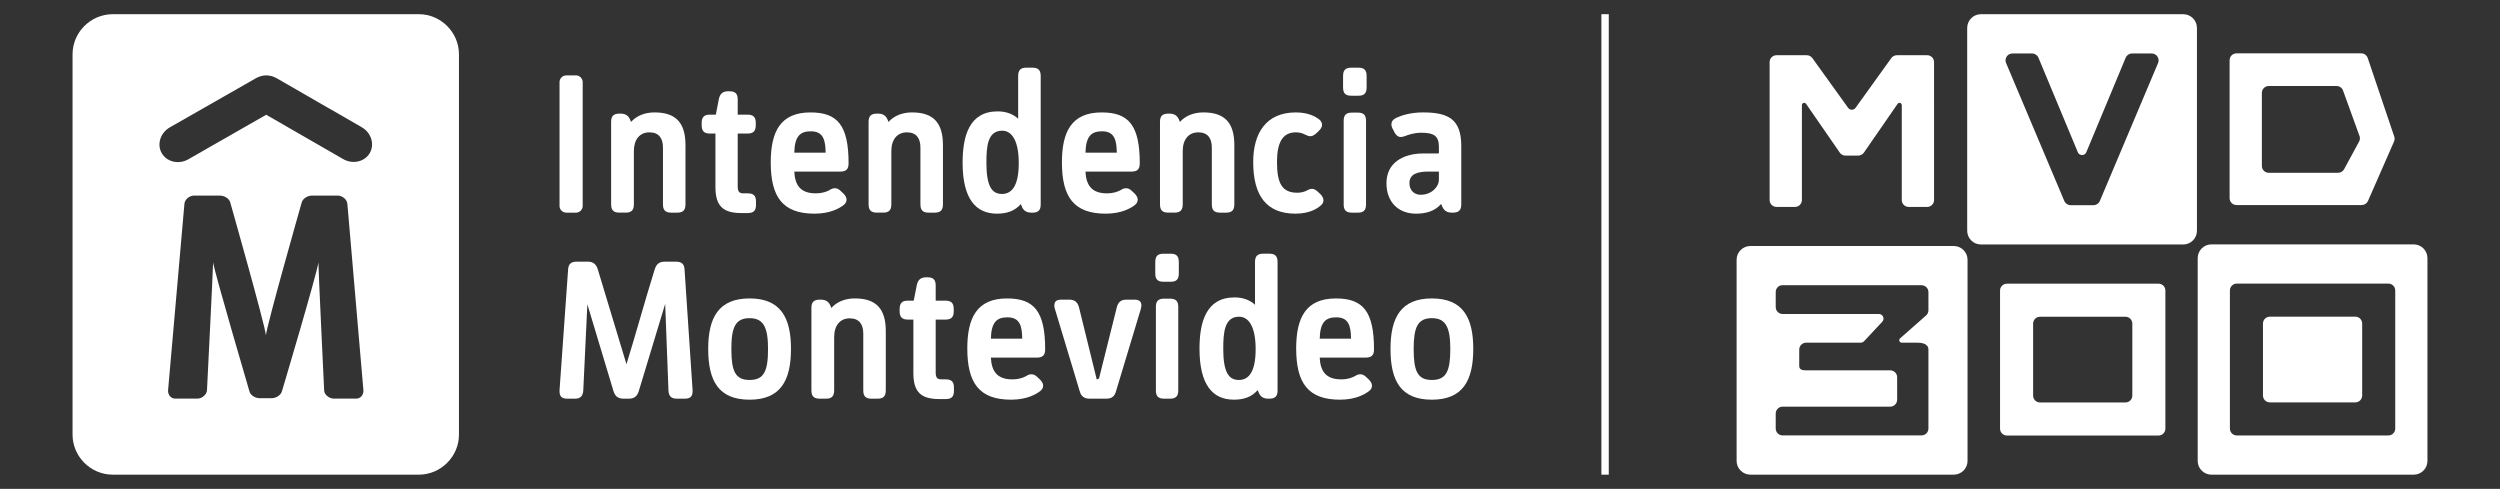
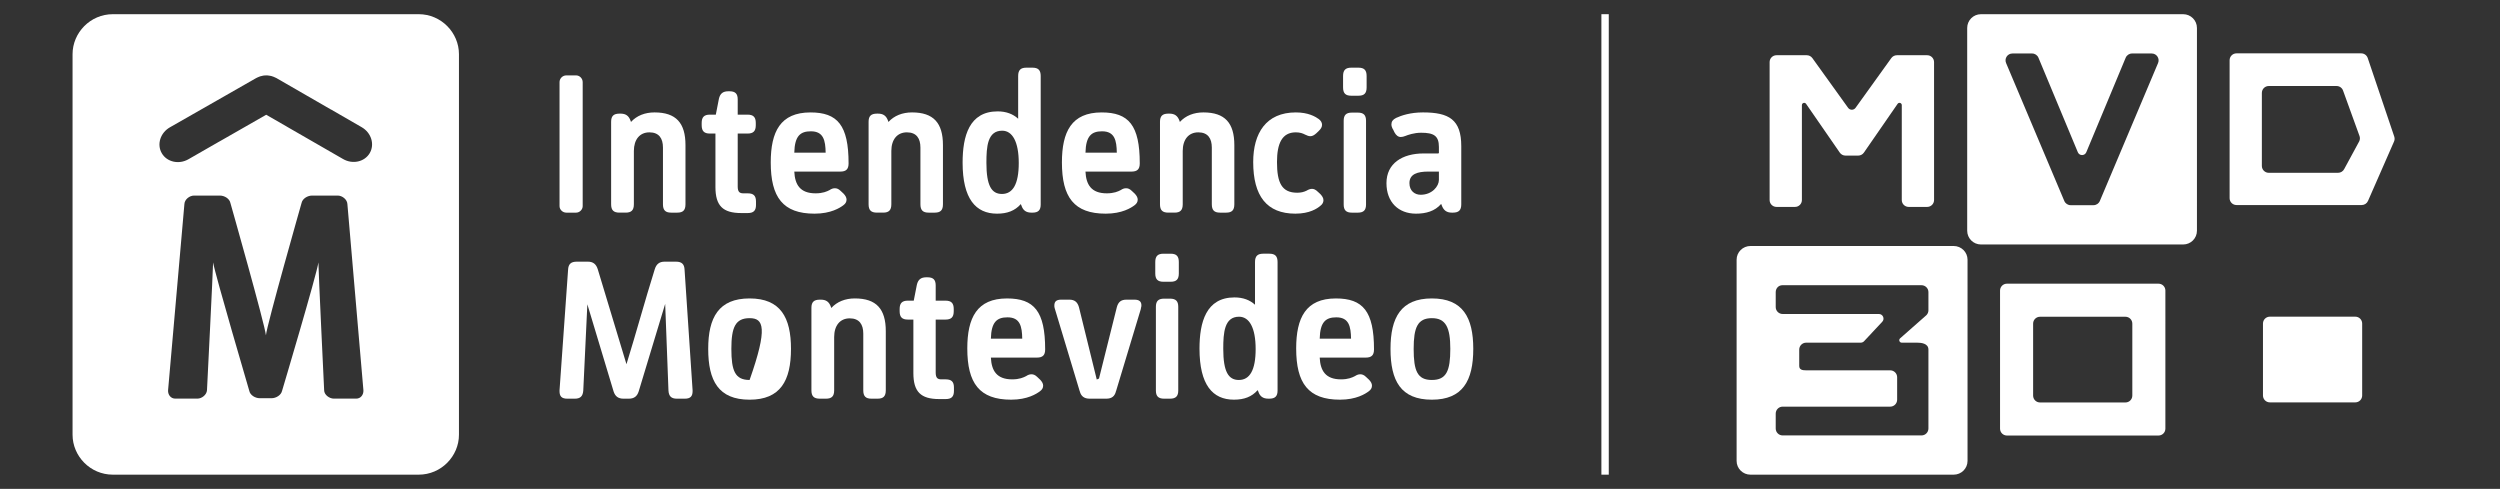
<svg xmlns="http://www.w3.org/2000/svg" version="1.1" id="Capa_1" x="0px" y="0px" width="740.988px" height="144.896px" viewBox="0 0 740.988 144.896" enable-background="new 0 0 740.988 144.896" xml:space="preserve">
  <rect x="0" y="0" width="740.988" height="144.896" fill="#333333" stroke="none" />
  <g>
    <path fill="#FFFFFF" d="M594.84,84.083c-1.124,0-2.036,0.911-2.036,2.036v40.933c0,1.126,0.912,2.037,2.037,2.037h44.933   c1.124,0,2.036-0.911,2.036-2.037V86.119c0-1.125-0.912-2.036-2.036-2.036H594.84z M632.009,117.253   c0,1.123-0.912,2.034-2.037,2.034h-25.329c-1.125,0-2.036-0.911-2.036-2.034V95.921c0-1.125,0.911-2.036,2.036-2.036h25.329   c1.125,0,2.037,0.911,2.037,2.036V117.253z" />
    <path fill="#FFFFFF" d="M587.141,72.463h59.949c2.25,0,4.074-1.827,4.074-4.081V8.287c0-2.254-1.824-4.079-4.074-4.079h-59.949   c-2.25,0-4.073,1.825-4.073,4.079v60.095C583.067,70.635,584.891,72.463,587.141,72.463 M596.468,15.855h5.841   c0.819,0,1.559,0.493,1.876,1.248l11.679,28.028c0.467,1.106,2.036,1.106,2.502,0l11.68-28.028c0.319-0.755,1.06-1.248,1.88-1.248   h5.841c1.454,0,2.441,1.488,1.874,2.829l-17.257,40.884c-0.318,0.755-1.059,1.248-1.877,1.248h-6.781   c-0.818,0-1.559-0.493-1.875-1.248l-17.259-40.884C594.024,17.344,595.011,15.855,596.468,15.855" />
    <path fill="#FFFFFF" d="M662.883,60.773h37.118c0.808,0,1.54-0.48,1.864-1.22l7.716-17.604c0.205-0.467,0.226-0.989,0.063-1.47   l-7.86-23.277c-0.281-0.829-1.058-1.386-1.93-1.386h-36.971c-1.124,0-2.037,0.911-2.037,2.035v40.885   C660.846,59.86,661.759,60.773,662.883,60.773 M670.405,27.533c0-1.124,0.912-2.038,2.036-2.038h20.113   c0.877,0,1.657,0.563,1.932,1.395l4.876,13.467c0.168,0.501,0.131,1.048-0.096,1.523l-4.433,8.182   c-0.341,0.703-1.054,1.154-1.837,1.154h-20.556c-1.124,0-2.036-0.914-2.036-2.038V27.533z" />
    <path fill="#FFFFFF" d="M526.543,61.327h5.498c1.125,0,2.035-0.914,2.035-2.038l-0.002-28.128c0-0.664,0.859-0.932,1.236-0.385   l9.995,14.461c0.381,0.55,1.008,0.88,1.675,0.88h3.79c0.669,0,1.296-0.33,1.676-0.88l9.996-14.461   c0.377-0.547,1.236-0.279,1.236,0.385l-0.003,28.128c0,1.124,0.911,2.038,2.036,2.038h5.498c1.123,0,2.036-0.914,2.036-2.038   V18.405c0-1.125-0.913-2.035-2.036-2.035h-8.979c-0.657,0-1.272,0.315-1.655,0.848l-10.597,14.743   c-0.541,0.754-1.663,0.754-2.205,0l-10.598-14.743c-0.381-0.532-0.998-0.848-1.653-0.848h-8.979c-1.124,0-2.037,0.91-2.037,2.035   v40.884C524.506,60.413,525.419,61.327,526.543,61.327" />
    <path fill="#FFFFFF" d="M672.771,119.263h25.33c1.125,0,2.035-0.912,2.035-2.035V95.896c0-1.124-0.91-2.035-2.035-2.035h-25.33   c-1.123,0-2.037,0.911-2.037,2.035v21.332C670.733,118.351,671.647,119.263,672.771,119.263" />
-     <path fill="#FFFFFF" d="M655.462,140.691h59.949c2.25,0,4.072-1.828,4.072-4.082V76.514c0-2.254-1.822-4.082-4.072-4.082h-59.949   c-2.251,0-4.075,1.828-4.075,4.082v60.095C651.387,138.863,653.211,140.691,655.462,140.691 M660.932,86.094   c0-1.124,0.912-2.039,2.037-2.039h44.935c1.124,0,2.034,0.915,2.034,2.039v40.936c0,1.123-0.91,2.035-2.034,2.035h-44.935   c-1.125,0-2.037-0.912-2.037-2.035V86.094z" />
    <path fill="#FFFFFF" d="M518.833,140.688h60.222c2.272,0,4.114-1.825,4.114-4.073V76.98c0-2.248-1.842-4.069-4.114-4.069h-60.222   c-2.272,0-4.111,1.821-4.111,4.069v59.635C514.722,138.863,516.561,140.688,518.833,140.688 M526.313,122.585   c0-1.134,0.919-2.057,2.055-2.057h31.882c1.133,0,2.054-0.92,2.054-2.056v-6.652c0-1.136-0.921-2.055-2.056-2.055h-24.911   c-1.135,0-2.055-0.175-2.055-1.312v-4.83c0-1.136,0.92-2.057,2.054-2.057h16.169c0.363,0,0.712-0.144,0.967-0.401l5.391-5.76   c0.863-0.862,0.252-2.339-0.969-2.339h-28.526c-1.135,0-2.054-0.919-2.054-2.055v-4.419c0-1.137,0.851-2.056,1.986-2.056h0.067   h41.153c1.137,0,2.057,0.919,2.057,2.056v5.375c0,0.543-0.217,1.068-0.603,1.454l-7.823,6.893   c-0.461,0.462-0.133,1.252,0.521,1.252h4.549c1.135,0,3.356,0.173,3.356,2.057v23.379c0,1.136-0.92,2.056-2.055,2.056h-41.155   c-1.135,0-2.054-0.92-2.054-2.056V122.585z" />
    <path fill="#FFFFFF" d="M124.09,4.205H33.456c-6.702,0-11.951,5.501-11.951,11.861v112.779c0,6.36,5.25,11.843,11.951,11.843   h90.634c6.699,0,11.943-5.482,11.943-11.843V16.066C136.033,9.706,130.789,4.205,124.09,4.205 M105.57,118.153h-6.606   c-1.35,0-2.886-1.145-2.886-2.479c0,0-1.703-35.502-1.703-37.896c-0.433,3.372-10.76,38.03-10.76,38.03   c-0.281,1.332-1.811,2.222-3.137,2.222H77c-1.339,0-2.869-0.89-3.125-2.222c0,0-10.179-34.658-10.714-38.03   c0,1.778-1.812,37.896-1.812,37.896c-0.094,1.334-1.516,2.479-2.862,2.479h-6.517c-1.349,0-2.23-1.145-2.152-2.479l4.842-55.226   c0.075-1.331,1.517-2.482,2.848-2.482h7.664c1.343,0,2.868,0.893,3.127,2.224c0,0,10.242,36.072,10.521,39.195   c0.257-3.023,10.555-39.195,10.555-39.195c0.271-1.331,1.797-2.224,3.13-2.224h7.6c1.339,0,2.782,1.151,2.86,2.482l4.752,55.226   C107.788,117.009,106.908,118.153,105.57,118.153 M109.59,45.379c-1.53,2.611-5.069,3.396-7.905,1.758l-16.681-9.609   c0-0.012-0.002-0.012-0.002-0.012l-6.099-3.502l-13.857,7.923h-0.018l-9.187,5.272c-2.848,1.623-6.382,0.812-7.884-1.791   c-1.522-2.601-0.455-6.036,2.396-7.674l16.708-9.534l8.862-5.063c0.131-0.081,0.261-0.126,0.386-0.187   c0.173-0.075,0.33-0.159,0.516-0.219c0.112-0.057,0.225-0.087,0.345-0.126c0.265-0.088,0.526-0.15,0.808-0.189   c0.083-0.019,0.164-0.027,0.251-0.042c0.269-0.027,0.538-0.043,0.814-0.043c0.111,0,0.226,0.016,0.334,0.024   c0.237,0.012,0.458,0.051,0.691,0.1c0.153,0.021,0.292,0.054,0.43,0.093c0.214,0.058,0.416,0.142,0.628,0.217   c0.126,0.054,0.234,0.114,0.343,0.156c0.141,0.075,0.29,0.114,0.433,0.195l16.165,9.323c0,0,0.003,0.003,0.042,0.003l9.094,5.248   C110.05,39.345,111.106,42.762,109.59,45.379" />
    <path fill="#FFFFFF" d="M170.762,63.025h-2.918c-1.088,0-2.001-0.902-2.001-1.924V24.338c0-1.082,0.914-1.992,2.001-1.992h2.918   c1.031,0,1.944,0.91,1.944,1.992v36.764C172.706,62.123,171.793,63.025,170.762,63.025" />
    <path fill="#FFFFFF" d="M198.926,63.025c-1.707,0-2.428-0.725-2.428-2.471V43.743c0-2.708-1.158-4.515-4.013-4.515   c-2.849,0-4.609,2.101-4.609,5.537v15.789c0,1.746-0.731,2.471-2.432,2.471h-1.823c-1.763,0-2.485-0.725-2.485-2.471V36.088   c0-1.687,0.723-2.411,2.485-2.411h0.304c1.519,0,2.43,0.604,2.976,2.11l0.117,0.36c1.706-1.866,4.133-2.828,6.991-2.828   c6.377,0,9.165,3.132,9.165,9.693v17.542c0,1.746-0.726,2.471-2.422,2.471H198.926z" />
    <path fill="#FFFFFF" d="M224.075,60.741c0,1.683-0.73,2.407-2.435,2.407h-1.94c-5.463,0-7.647-2.17-7.647-7.719V39.586h-1.646   c-1.698,0-2.432-0.725-2.432-2.474v-0.664c0-1.74,0.733-2.468,2.432-2.468h1.76l0.914-4.698c0.362-1.571,1.212-2.227,2.794-2.227   h0.354c1.707,0,2.426,0.718,2.426,2.404v4.521h2.924c1.702,0,2.432,0.728,2.432,2.468v0.664c0,1.749-0.73,2.474-2.432,2.474h-2.924   v15.67c0,1.623,0.55,2.049,1.71,2.049h1.274c1.705,0,2.435,0.716,2.435,2.408V60.741z" />
    <path fill="#FFFFFF" d="M244.717,45.252c-0.06-3.612-0.612-6.333-4.375-6.333c-3.09,0-4.8,1.328-4.917,6.333H244.717z    M249.092,50.857h-13.667c0.182,3.851,1.698,6.447,6.315,6.447c2.128,0,3.339-0.547,4.134-0.962   c0.54-0.369,1.029-0.547,1.577-0.547c0.541,0,1.087,0.178,1.698,0.779l0.908,0.848c0.547,0.598,0.853,1.142,0.853,1.749   c0,0.661-0.306,1.205-0.971,1.684c-0.974,0.729-3.648,2.474-8.506,2.474c-9.409,0-12.989-4.882-12.989-15.186   c0-9.102,2.848-14.821,11.772-14.821c8.019,0,11.298,3.793,11.298,15.119C251.515,50.131,250.784,50.857,249.092,50.857" />
    <path fill="#FFFFFF" d="M275.245,63.025c-1.707,0-2.435-0.725-2.435-2.471V43.743c0-2.708-1.161-4.515-4.007-4.515   c-2.855,0-4.614,2.101-4.614,5.537v15.789c0,1.746-0.733,2.471-2.429,2.471h-1.826c-1.763,0-2.488-0.725-2.488-2.471V36.088   c0-1.687,0.725-2.411,2.488-2.411h0.303c1.522,0,2.43,0.604,2.971,2.11l0.12,0.36c1.712-1.866,4.144-2.828,6.993-2.828   c6.377,0,9.164,3.132,9.164,9.693v17.542c0,1.746-0.723,2.471-2.426,2.471H275.245z" />
    <path fill="#FFFFFF" d="M297.034,38.738c-4.363,0-4.667,4.765-4.667,9.522c0,6.754,1.51,9.229,4.604,9.229   c3.219,0,4.982-2.896,4.982-9.168C301.954,41.997,300.069,38.738,297.034,38.738 M301.777,22.528c0-1.746,0.73-2.471,2.426-2.471   h1.823c1.699,0,2.432,0.725,2.432,2.471v38.086c0,1.689-0.732,2.411-2.432,2.411h-0.309c-1.57,0-2.488-0.658-2.97-2.104   c-0.183-0.483,0,0.055-0.183-0.43c-1.762,1.987-4.016,2.838-7.044,2.838c-6.312,0-10.208-4.397-10.208-15.125   c0-7.836,1.946-15.191,10.387-15.191c2.55,0,4.562,0.787,6.078,2.18V22.528z" />
    <path fill="#FFFFFF" d="M331.017,45.252c-0.06-3.612-0.61-6.333-4.37-6.333c-3.087,0-4.8,1.328-4.917,6.333H331.017z    M335.393,50.857h-13.664c0.184,3.851,1.705,6.447,6.312,6.447c2.128,0,3.346-0.547,4.133-0.962   c0.545-0.369,1.036-0.547,1.581-0.547c0.542,0,1.088,0.178,1.698,0.779l0.904,0.848c0.547,0.598,0.854,1.142,0.854,1.749   c0,0.661-0.307,1.205-0.965,1.684c-0.976,0.729-3.654,2.474-8.51,2.474c-9.408,0-12.991-4.882-12.991-15.186   c0-9.102,2.85-14.821,11.774-14.821c8.019,0,11.298,3.793,11.298,15.119C337.819,50.131,337.095,50.857,335.393,50.857" />
    <path fill="#FFFFFF" d="M361.611,63.025c-1.712,0-2.434-0.725-2.434-2.471V43.743c0-2.708-1.154-4.515-4.008-4.515   c-2.855,0-4.614,2.101-4.614,5.537v15.789c0,1.746-0.731,2.471-2.43,2.471h-1.824c-1.763,0-2.486-0.725-2.486-2.471V36.088   c0-1.687,0.723-2.411,2.486-2.411h0.303c1.521,0,2.435,0.604,2.985,2.11l0.114,0.36c1.704-1.866,4.131-2.828,6.985-2.828   c6.378,0,9.164,3.132,9.164,9.693v17.542c0,1.746-0.725,2.471-2.422,2.471H361.611z" />
    <path fill="#FFFFFF" d="M390.813,35.243c0.678,0.486,1.036,1.088,1.036,1.752c0,0.658-0.358,1.208-0.909,1.747l-0.737,0.718   c-0.664,0.604-1.208,0.911-1.817,0.911c-0.479,0-0.969-0.184-1.574-0.481c-0.673-0.363-1.521-0.664-2.739-0.664   c-4.059,0-5.579,3.252-5.579,8.795c0,6.146,1.399,9.102,6.003,9.102c1.162,0,2.007-0.243,2.739-0.599   c0.606-0.369,1.15-0.55,1.637-0.55c0.552,0,1.094,0.244,1.704,0.845l0.789,0.725c0.544,0.604,0.899,1.142,0.899,1.806   c0,0.607-0.291,1.203-0.957,1.689c-0.848,0.725-3.098,2.288-7.348,2.288c-8.512,0-12.516-5.239-12.516-15.306   c0-8.561,3.826-14.701,12.628-14.701C387.721,33.319,389.782,34.524,390.813,35.243" />
    <path fill="#FFFFFF" d="M398.263,35.79c0-1.689,0.73-2.414,2.434-2.414h1.759c1.702,0,2.43,0.725,2.43,2.414v24.824   c0,1.692-0.728,2.414-2.43,2.414h-1.759c-1.703,0-2.434-0.722-2.434-2.414V35.79z M398.08,22.528c0-1.743,0.728-2.471,2.426-2.471   h2.133c1.7,0,2.421,0.728,2.421,2.471v3.373c0,1.758-0.721,2.47-2.421,2.47h-2.133c-1.698,0-2.426-0.712-2.426-2.47V22.528z" />
    <path fill="#FFFFFF" d="M426.484,50.855h-3.093c-3.274,0-5.641,0.718-5.641,3.432c0,2.291,1.572,3.439,3.33,3.439   c3.405,0,5.403-2.534,5.403-4.398V50.855z M427.155,60.437c-1.877,2.167-4.491,2.892-7.469,2.892c-5.159,0-8.746-3.376-8.746-9.042   c0-5.9,4.748-8.804,10.995-8.804h4.249c0.185,0,0.3-0.057,0.3-0.174V43.56c0-3.31-1.512-4.215-5.272-4.215   c-2.133,0-3.955,0.664-4.68,0.956c-0.489,0.184-0.917,0.304-1.343,0.304c-0.783,0-1.391-0.487-1.88-1.383l-0.425-0.899v0.055   c-0.304-0.535-0.477-1.021-0.477-1.506c0-0.842,0.419-1.442,1.391-1.924c1.572-0.73,4.25-1.629,7.949-1.629   c7.718,0,11.366,2.11,11.366,10.003v17.232c0,1.749-0.734,2.471-2.492,2.471h-0.309c-1.516,0-2.428-0.664-2.967-2.107   L427.155,60.437z" />
-     <path fill="#FFFFFF" d="M222.178,94.301c-4.245,0-5.406,2.771-5.406,9.101c0,6.502,1.091,9.219,5.406,9.219   c4.319,0,5.465-2.717,5.465-9.219C227.643,97.072,226.312,94.301,222.178,94.301 M222.178,118.464   c-9.231,0-12.268-5.6-12.268-15.063c0-9.284,3.1-14.947,12.268-14.947c9.171,0,12.267,5.663,12.267,14.947   C234.445,112.864,231.295,118.464,222.178,118.464" />
+     <path fill="#FFFFFF" d="M222.178,94.301c-4.245,0-5.406,2.771-5.406,9.101c0,6.502,1.091,9.219,5.406,9.219   C227.643,97.072,226.312,94.301,222.178,94.301 M222.178,118.464   c-9.231,0-12.268-5.6-12.268-15.063c0-9.284,3.1-14.947,12.268-14.947c9.171,0,12.267,5.663,12.267,14.947   C234.445,112.864,231.295,118.464,222.178,118.464" />
    <path fill="#FFFFFF" d="M258.292,118.166c-1.706,0-2.421-0.718-2.421-2.471V98.878c0-2.708-1.164-4.521-4.014-4.521   c-2.855,0-4.614,2.107-4.614,5.552v15.786c0,1.753-0.729,2.471-2.432,2.471h-1.824c-1.758,0-2.486-0.718-2.486-2.471v-24.47   c0-1.688,0.728-2.407,2.486-2.407h0.308c1.516,0,2.427,0.597,2.973,2.109l0.12,0.36c1.706-1.873,4.128-2.834,6.988-2.834   c6.377,0,9.166,3.133,9.166,9.705v17.536c0,1.753-0.727,2.471-2.425,2.471H258.292z" />
    <path fill="#FFFFFF" d="M282.744,115.873c0,1.683-0.73,2.407-2.428,2.407h-1.946c-5.463,0-7.649-2.161-7.649-7.712V94.72h-1.64   c-1.693,0-2.432-0.721-2.432-2.477v-0.655c0-1.746,0.738-2.475,2.432-2.475h1.75l0.921-4.693c0.362-1.569,1.216-2.231,2.794-2.231   h0.354c1.711,0,2.435,0.719,2.435,2.411v4.514h2.913c1.704,0,2.435,0.729,2.435,2.475v0.655c0,1.756-0.73,2.477-2.435,2.477h-2.913   v15.67c0,1.626,0.55,2.05,1.701,2.05h1.281c1.698,0,2.428,0.715,2.428,2.41V115.873z" />
    <path fill="#FFFFFF" d="M302.985,100.384c-0.06-3.609-0.608-6.326-4.367-6.326c-3.098,0-4.81,1.327-4.927,6.326H302.985z    M307.359,105.989h-13.667c0.187,3.859,1.698,6.451,6.316,6.451c2.127,0,3.339-0.548,4.135-0.966   c0.539-0.359,1.024-0.54,1.575-0.54c0.542,0,1.091,0.181,1.702,0.781l0.901,0.85c0.555,0.594,0.864,1.141,0.864,1.738   c0,0.667-0.31,1.211-0.977,1.689c-0.979,0.724-3.646,2.468-8.508,2.468c-9.414,0-12.997-4.882-12.997-15.179   c0-9.102,2.86-14.825,11.779-14.825c8.02,0,11.299,3.79,11.299,15.119C309.781,105.264,309.054,105.989,307.359,105.989" />
    <path fill="#FFFFFF" d="M325.075,112.494l0.664-0.298l5.287-21.15c0.421-1.561,1.275-2.23,2.853-2.23h2.369   c1.39,0,2.062,0.544,2.062,1.691c0,0.298-0.054,0.602-0.181,0.899h0.063l-7.419,24.587v-0.058c-0.35,1.513-1.27,2.23-2.842,2.23   h-4.982c-1.585,0-2.552-0.718-2.917-2.23v0.058l-7.411-24.587c-0.117-0.298-0.117-0.602-0.117-0.845   c0-1.202,0.603-1.746,2.058-1.746h2.375c1.576,0,2.433,0.723,2.86,2.23L325.075,112.494z" />
    <path fill="#FFFFFF" d="M342.601,90.927c0-1.688,0.734-2.41,2.432-2.41h1.759c1.698,0,2.437,0.722,2.437,2.41v24.828   c0,1.688-0.738,2.41-2.437,2.41h-1.759c-1.698,0-2.432-0.722-2.432-2.41V90.927z M342.416,77.667c0-1.745,0.731-2.47,2.43-2.47   h2.131c1.704,0,2.419,0.725,2.419,2.47v3.374c0,1.756-0.715,2.468-2.419,2.468h-2.131c-1.699,0-2.43-0.712-2.43-2.468V77.667z" />
    <path fill="#FFFFFF" d="M367.246,93.874c-4.368,0-4.679,4.77-4.679,9.527c0,6.745,1.519,9.222,4.621,9.222   c3.216,0,4.979-2.895,4.979-9.164C372.167,97.128,370.287,93.874,367.246,93.874 M371.98,77.67c0-1.75,0.737-2.475,2.436-2.475   h1.819c1.697,0,2.43,0.725,2.43,2.475v38.086c0,1.688-0.732,2.407-2.43,2.407h-0.308c-1.573,0-2.488-0.664-2.974-2.109   c-0.181-0.476,0,0.065-0.181-0.424c-1.765,1.992-4.01,2.831-7.045,2.831c-6.319,0-10.201-4.396-10.201-15.123   c0-7.832,1.946-15.184,10.379-15.184c2.557,0,4.566,0.784,6.074,2.169V77.67z" />
    <path fill="#FFFFFF" d="M400.445,100.384c-0.065-3.609-0.607-6.326-4.371-6.326c-3.094,0-4.801,1.327-4.921,6.326H400.445z    M404.82,105.989h-13.667c0.185,3.859,1.707,6.451,6.319,6.451c2.128,0,3.336-0.548,4.13-0.966c0.55-0.359,1.029-0.54,1.581-0.54   c0.541,0,1.091,0.181,1.697,0.781l0.906,0.85c0.554,0.594,0.857,1.141,0.857,1.738c0,0.667-0.304,1.211-0.975,1.689   c-0.974,0.724-3.639,2.468-8.504,2.468c-9.414,0-12.986-4.882-12.986-15.179c0-9.102,2.849-14.825,11.769-14.825   c8.015,0,11.299,3.79,11.299,15.119C407.247,105.264,406.515,105.989,404.82,105.989" />
    <path fill="#FFFFFF" d="M424.399,94.301c-4.241,0-5.396,2.771-5.396,9.101c0,6.502,1.095,9.219,5.396,9.219   c4.323,0,5.466-2.717,5.466-9.219C429.865,97.072,428.537,94.301,424.399,94.301 M424.399,118.464   c-9.224,0-12.259-5.6-12.259-15.063c0-9.284,3.101-14.947,12.259-14.947c9.176,0,12.272,5.663,12.272,14.947   C436.672,112.864,433.518,118.464,424.399,118.464" />
    <path fill="#FFFFFF" d="M205.281,115.695v0.246c0,1.558-0.68,2.225-2.31,2.225h-2.365c-1.641,0-2.377-0.728-2.477-2.405   l-0.974-25.692l-7.847,25.931c-0.477,1.5-1.387,2.167-2.968,2.167h-1.515c-1.569,0-2.486-0.667-2.968-2.167l-7.769-25.808   l-1.211,25.569c-0.126,1.678-0.854,2.405-2.5,2.405h-2.24c-1.635,0-2.296-0.667-2.296-2.225v-0.246l2.534-35.729   c0.078-1.685,0.845-2.408,2.552-2.408h3.339c1.512,0,2.423,0.724,2.901,2.23l8.512,28.172c2.96-9.566,5.415-18.669,8.39-28.172   c0.468-1.507,1.372-2.23,2.893-2.23h3.402c1.693,0,2.477,0.724,2.537,2.408L205.281,115.695z" />
    <rect x="474.646" y="4.205" fill="#FFFFFF" width="2.185" height="136.483" />
  </g>
</svg>